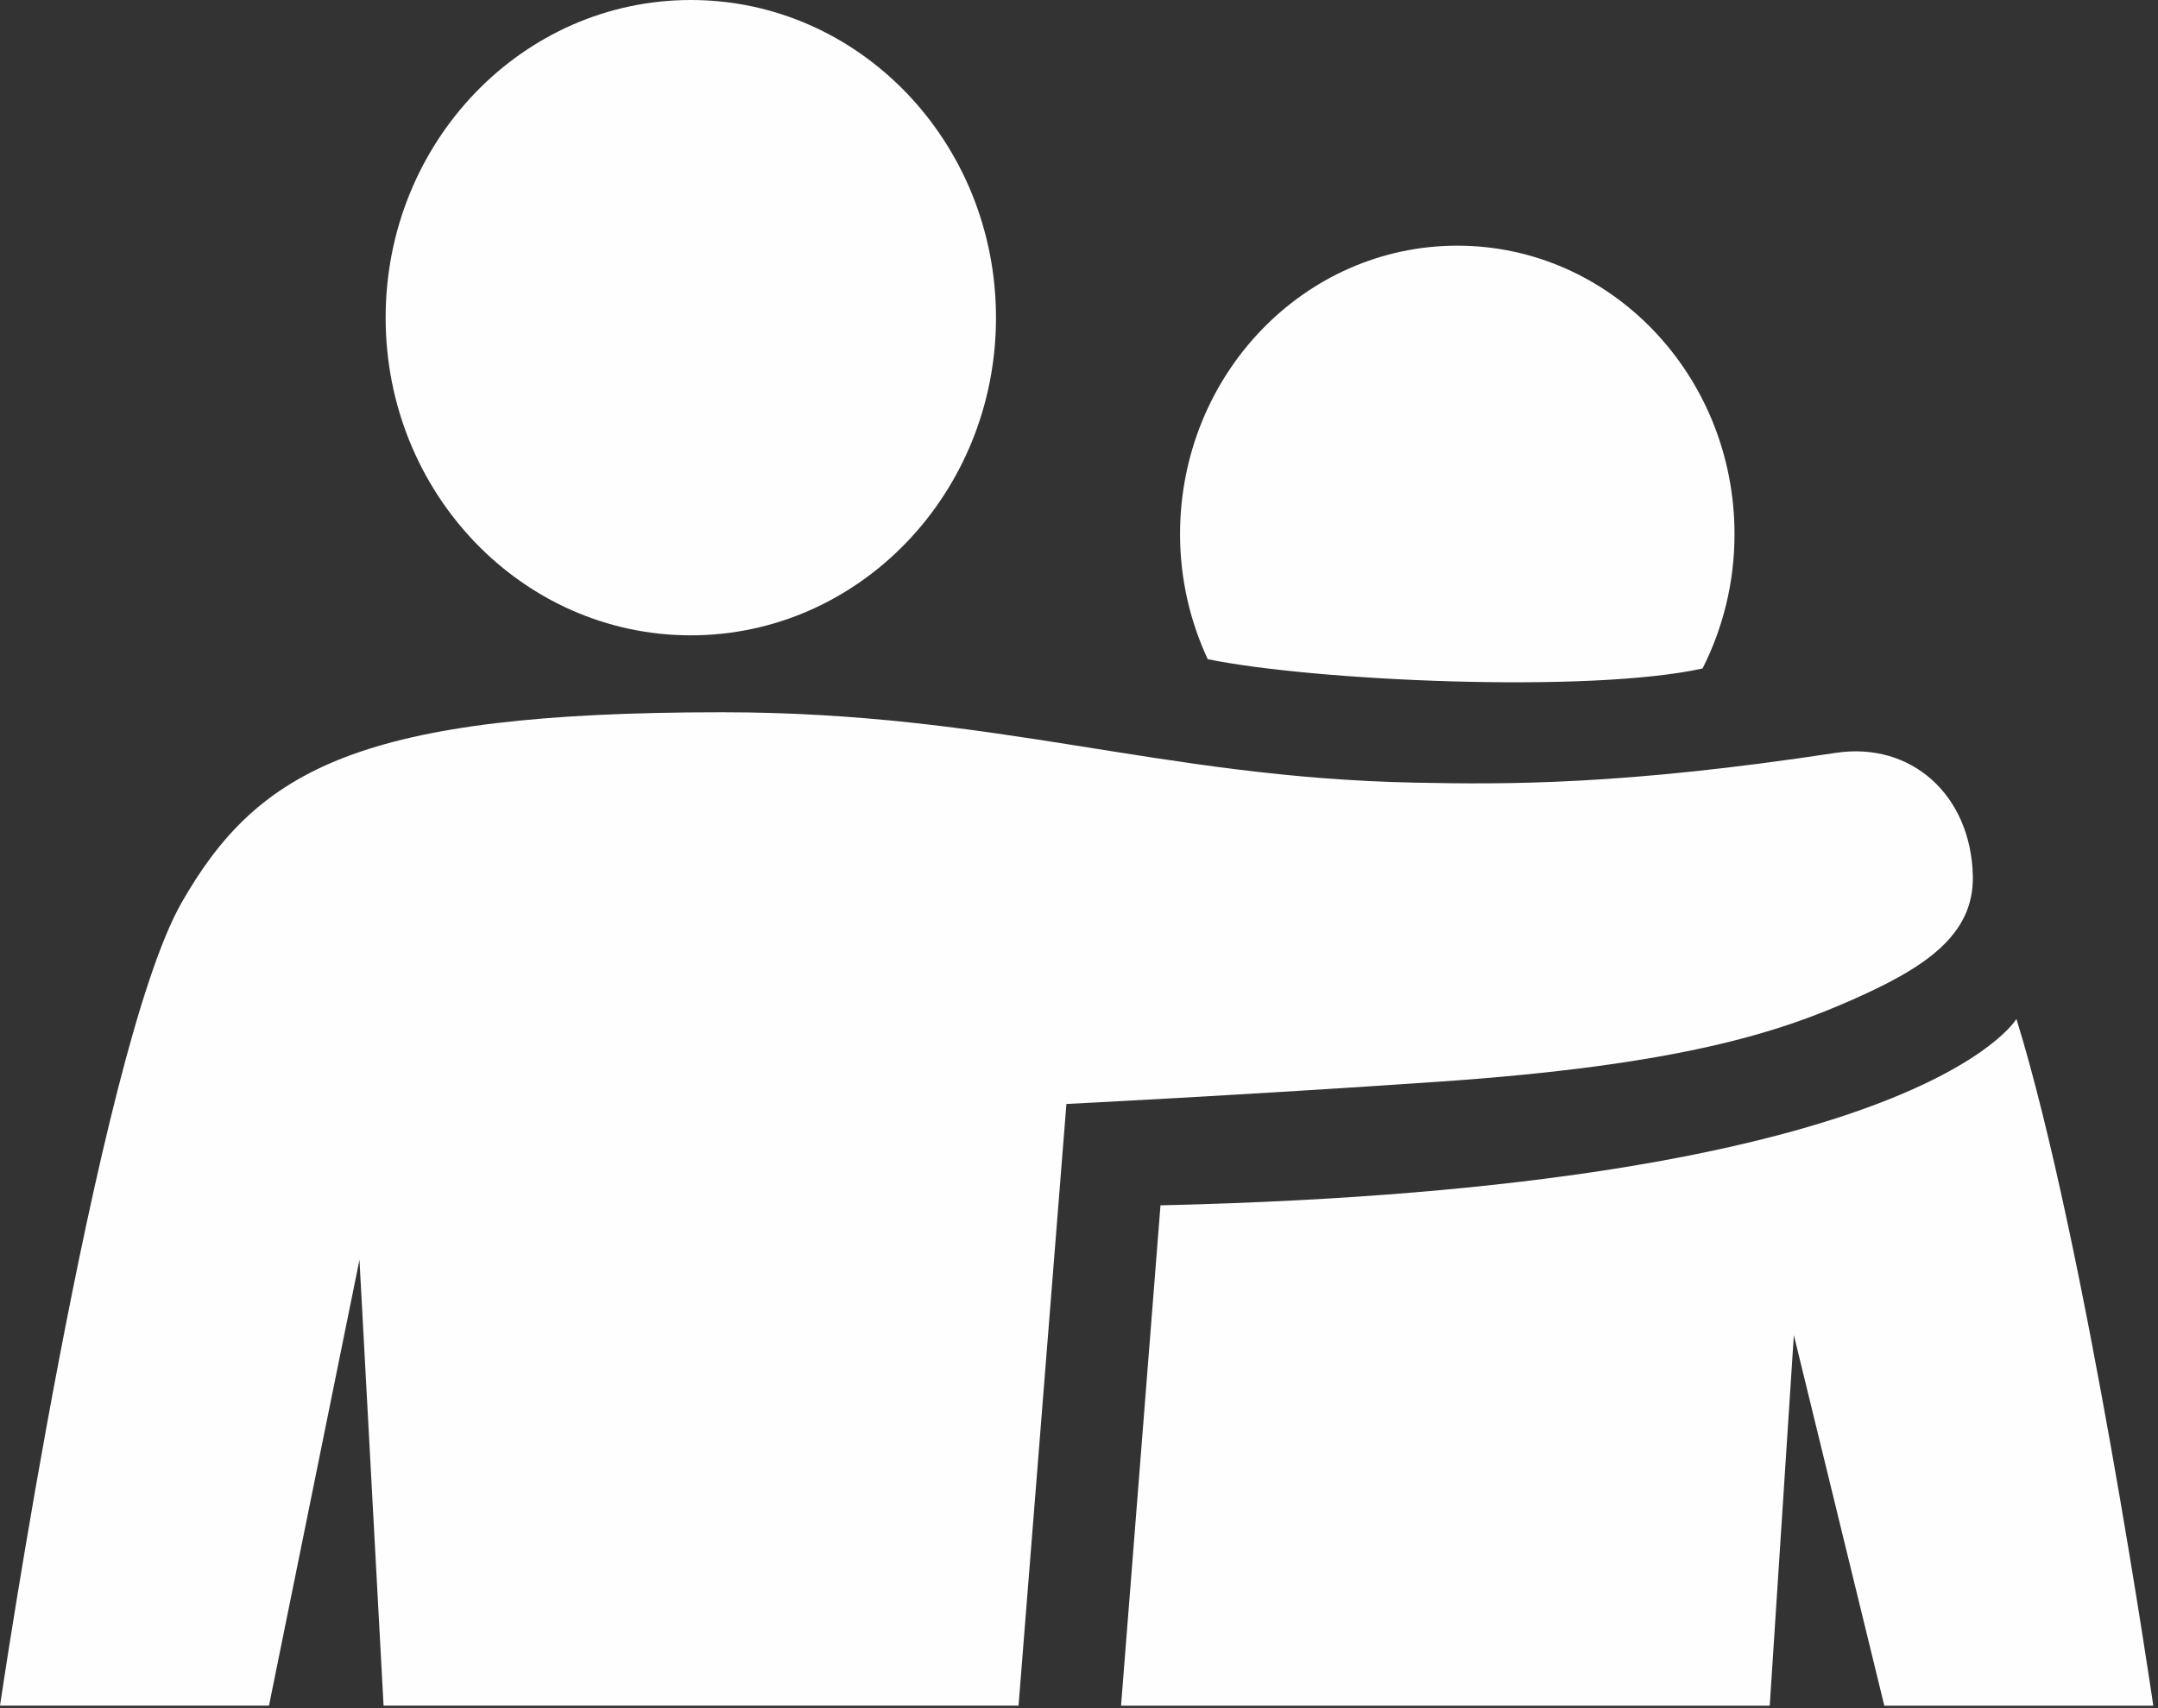
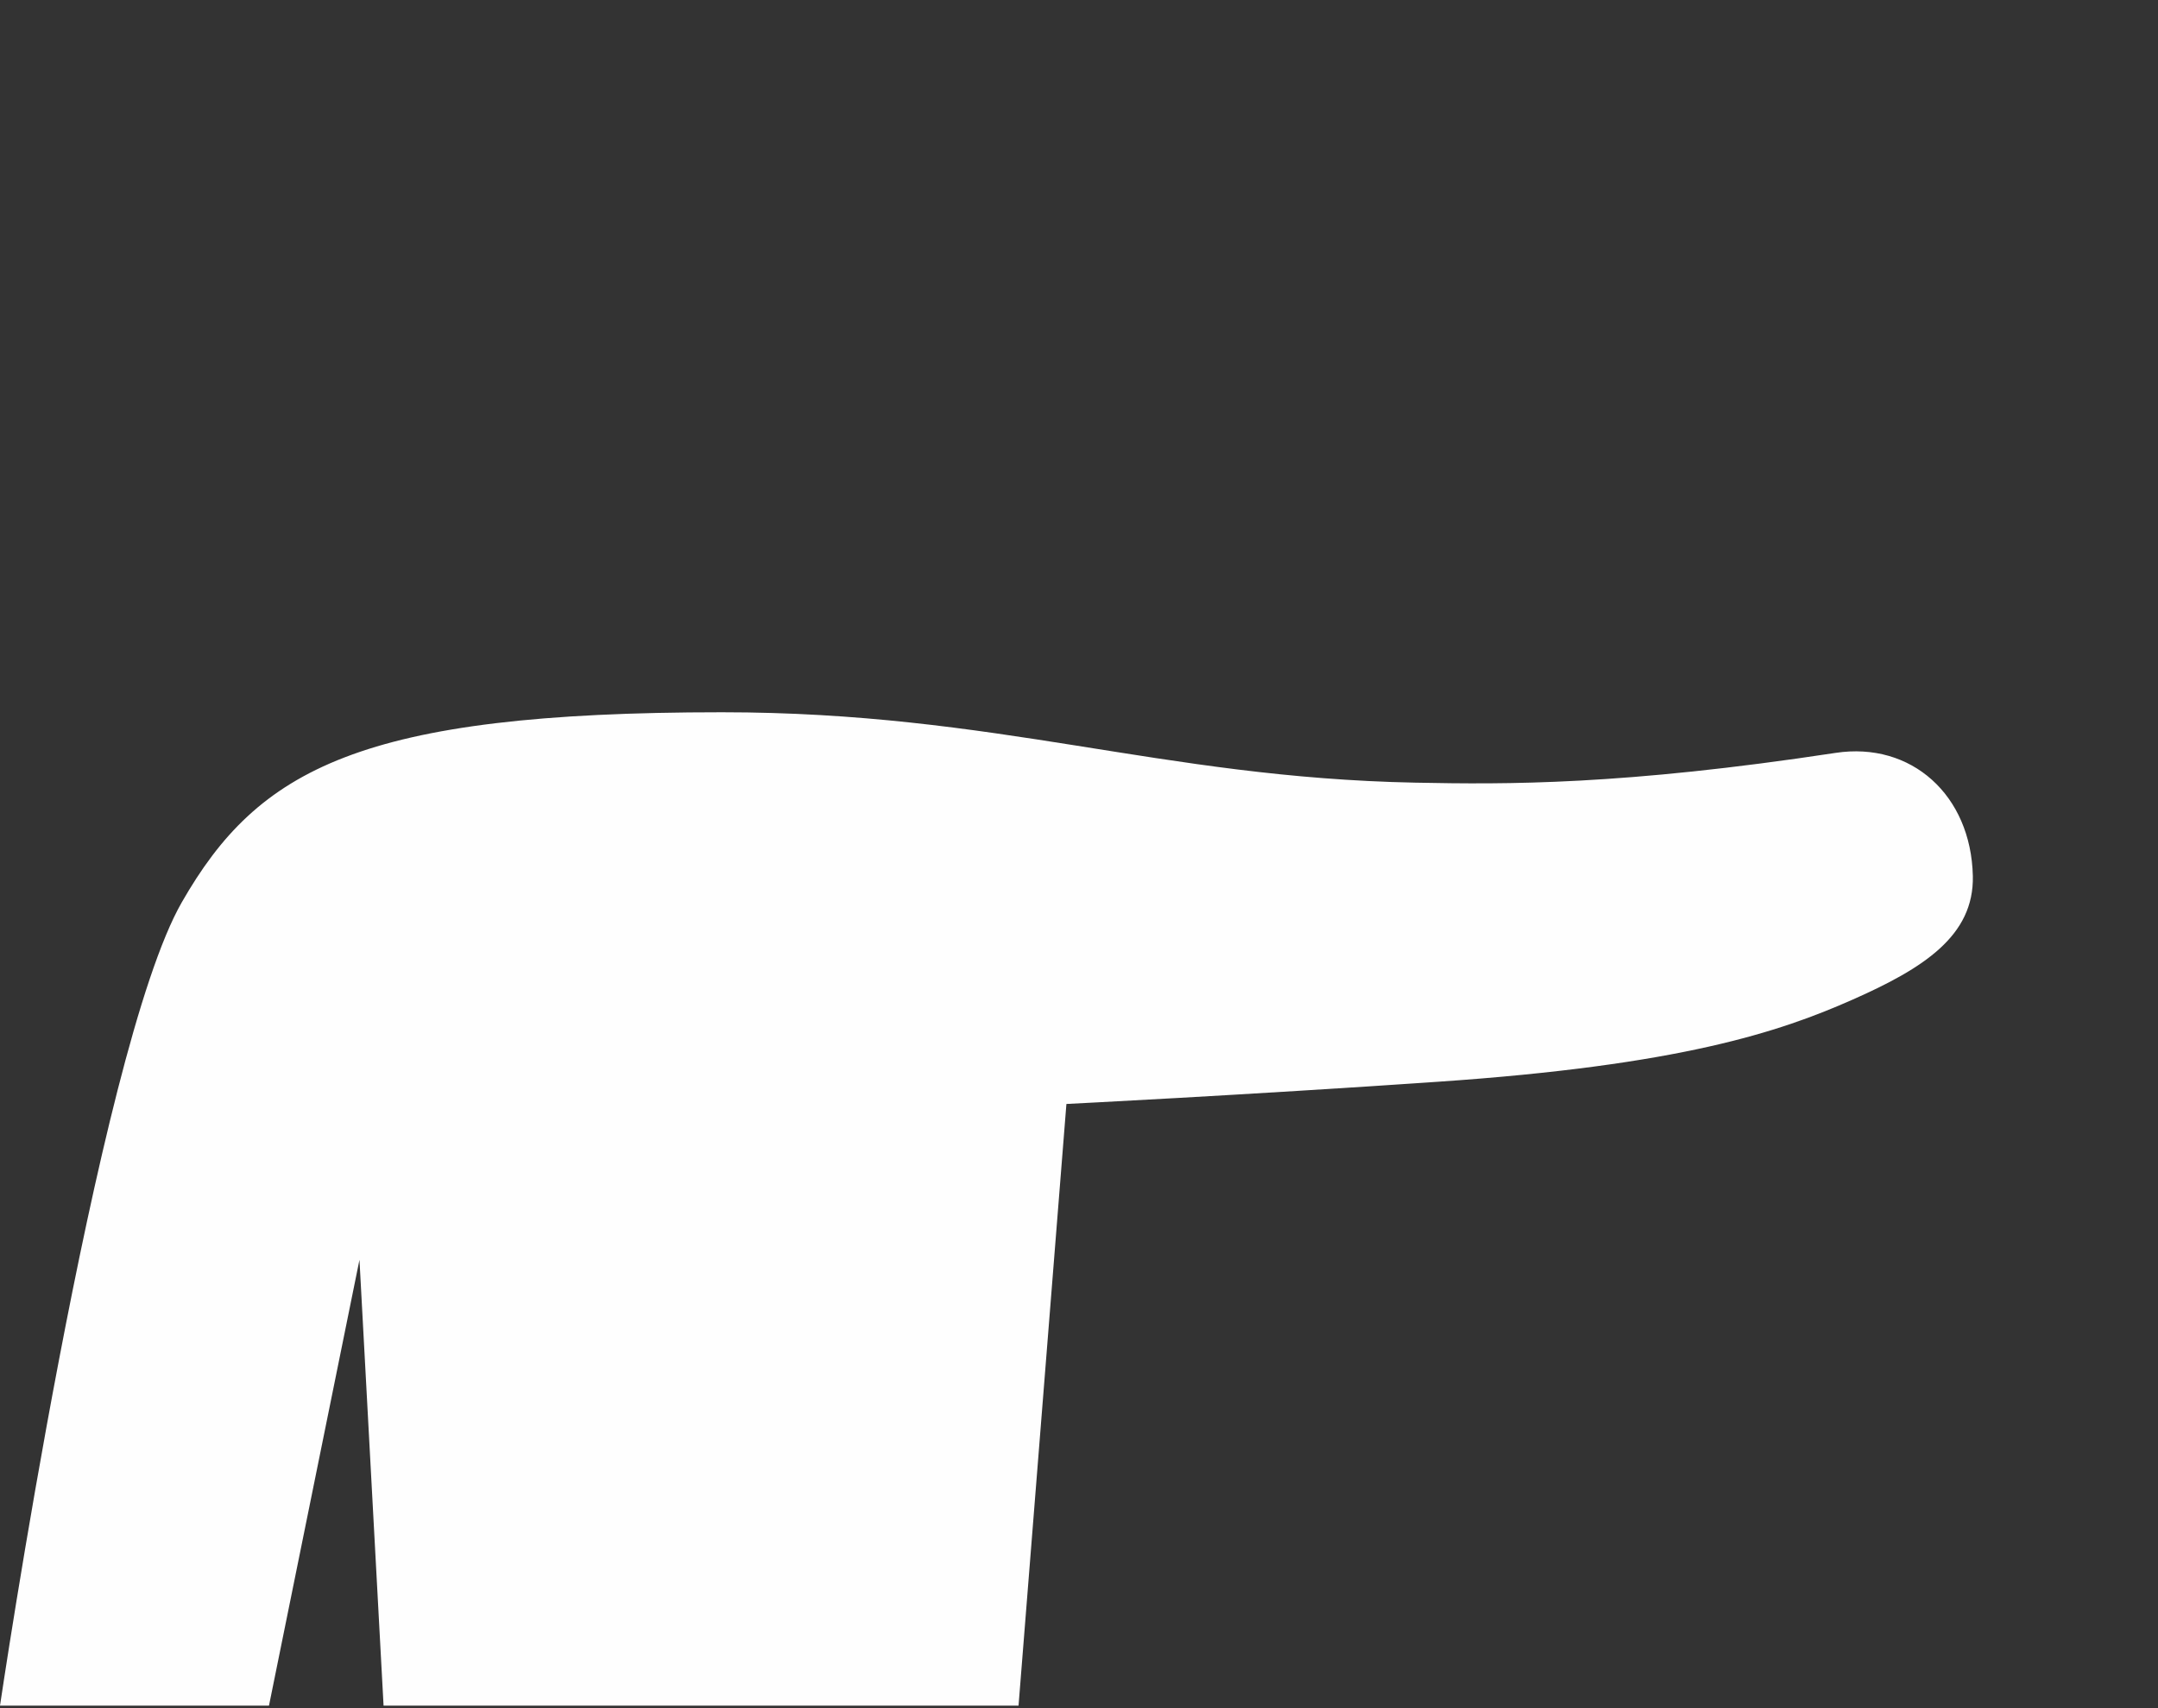
<svg xmlns="http://www.w3.org/2000/svg" width="120px" height="95px" viewBox="0 0 120 95" version="1.1">
  <rect x="0" y="0" width="120" height="95" fill="#333333" stroke="none" />
  <title>large-support</title>
  <g id="Page-1" stroke="none" stroke-width="1" fill="none" fill-rule="evenodd">
    <g id="large-support" transform="translate(-0, -0)" fill="#FEFEFE">
      <g id="Group-3" transform="translate(62.338, 56.67)">
-         <path d="M2.193,10.366 L0,38.193 L36.072,38.193 L37.413,17.582 L42.443,38.193 L57.401,38.193 C57.401,38.193 53.627,12.374 49.789,0 C49.789,0 44.317,9.404 2.193,10.366" id="Fill-1" />
-       </g>
-       <path d="M38.416,35.335 C47.785,35.335 55.384,27.424 55.384,17.669 C55.384,7.909 47.785,0 38.416,0 C29.041,0 21.444,7.909 21.444,17.669 C21.444,27.424 29.041,35.335 38.416,35.335" id="Fill-4" />
-       <path d="M94.673,37.179 C95.803,34.948 96.451,32.41 96.451,29.711 C96.451,20.847 89.547,13.663 81.037,13.663 C72.522,13.663 65.619,20.847 65.619,29.711 C65.619,32.205 66.181,34.557 67.157,36.661 C72.964,37.857 88.279,38.579 94.673,37.179" id="Fill-6" />
+         </g>
      <g id="Group-10" transform="translate(0, 39.613)">
        <path d="M19.989,30.452 L21.329,55.249 L56.638,55.249 L59.3,21.785 C59.3,21.785 69.053,21.299 79.928,20.552 C93.436,19.632 98.942,17.786 103.005,15.988 C106.95,14.245 109.775,12.441 109.704,9.108 C109.603,4.602 106.279,1.621 102.074,2.259 C90.235,4.059 83.801,4.017 78.689,3.915 C64.494,3.633 55.452,0 40.14,0 C20.021,0 14.351,3.16 10.106,10.574 C5.39,18.8 0,55.249 0,55.249 L14.957,55.249 L19.989,30.452 Z" id="Fill-8" />
      </g>
    </g>
  </g>
</svg>